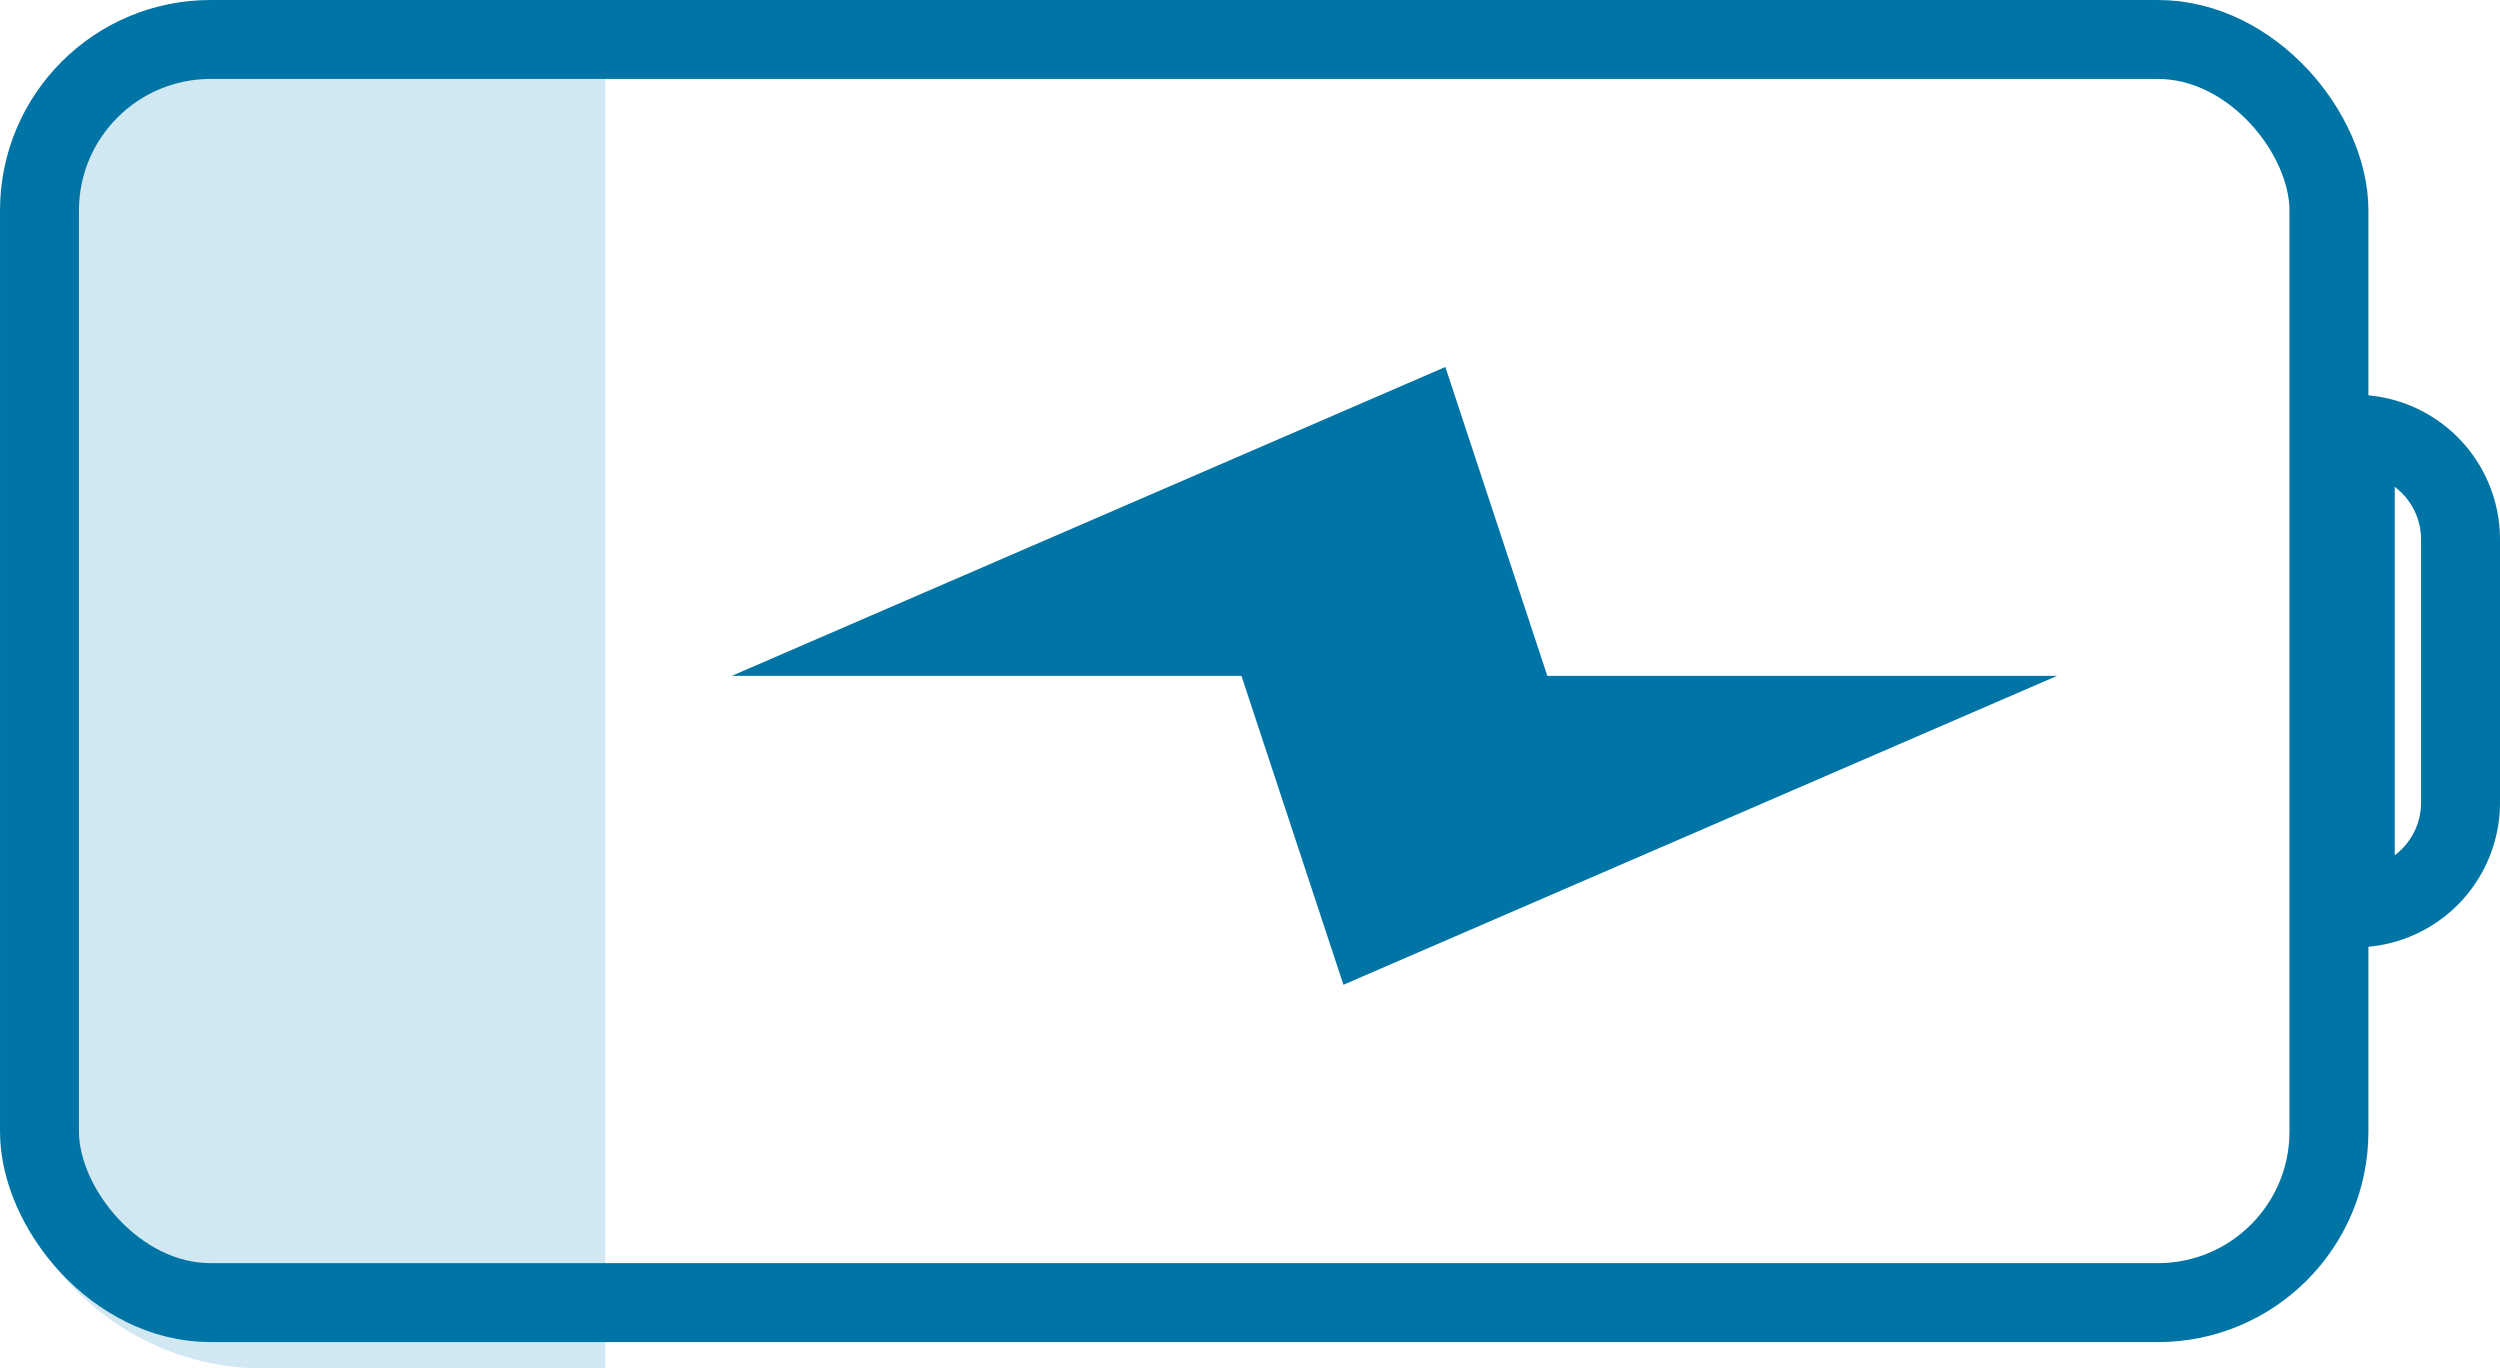
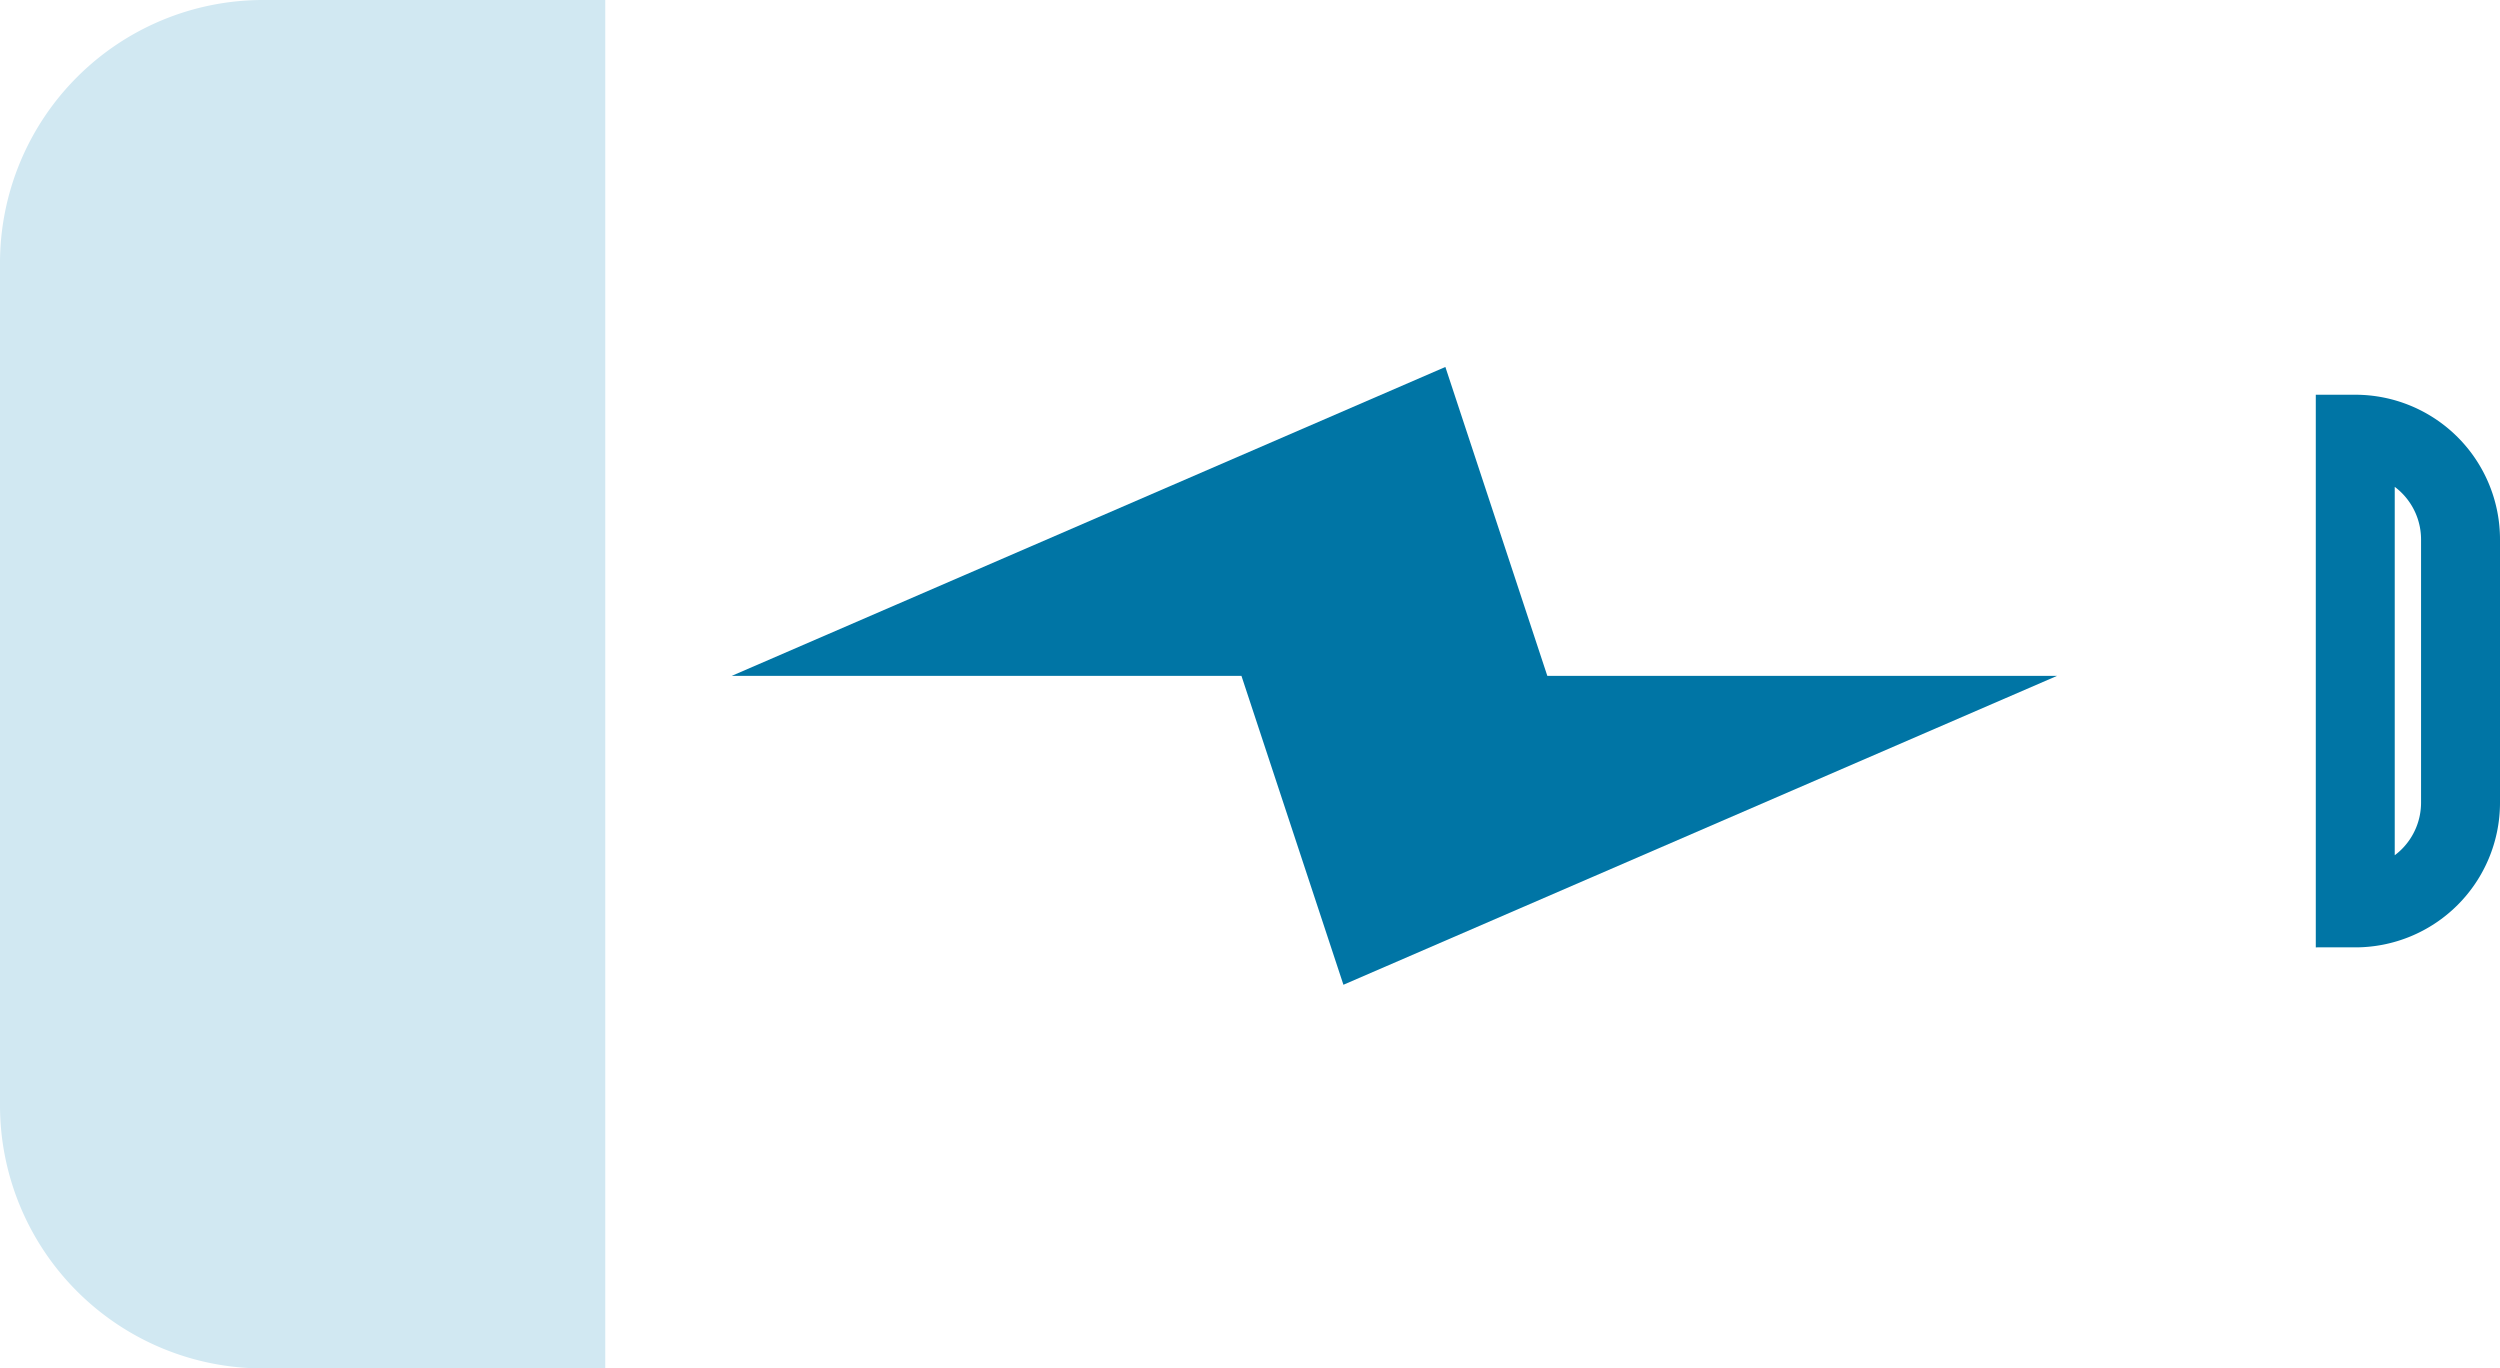
<svg xmlns="http://www.w3.org/2000/svg" width="95" height="52" viewBox="0 0 95 52">
  <g id="Group_20234" data-name="Group 20234" transform="translate(-1.073 2.816)">
    <g id="Group_20236" data-name="Group 20236" transform="translate(1.073 -2.816)">
      <path id="Rectangle_4270" data-name="Rectangle 4270" d="M10,0H23a0,0,0,0,1,0,0V52a0,0,0,0,1,0,0H10A10,10,0,0,1,0,42V10A10,10,0,0,1,10,0Z" transform="translate(0)" fill="#d1e8f2" />
      <g id="Rectangle_4271" data-name="Rectangle 4271" transform="translate(0)" fill="none" stroke="#0075a5" stroke-width="3">
        <rect width="90" height="51" rx="8" stroke="none" />
-         <rect x="1.5" y="1.5" width="87" height="48" rx="6.5" fill="none" />
      </g>
      <g id="Rectangle_4272" data-name="Rectangle 4272" transform="translate(88 15)" fill="none" stroke="#0075a5" stroke-width="3">
-         <path d="M0,0H0A7,7,0,0,1,7,7v7a7,7,0,0,1-7,7H0a0,0,0,0,1,0,0V0A0,0,0,0,1,0,0Z" stroke="none" />
        <path d="M1.5,1.5h0a4,4,0,0,1,4,4v10a4,4,0,0,1-4,4h0a0,0,0,0,1,0,0V1.5A0,0,0,0,1,1.5,1.5Z" fill="none" />
      </g>
      <path id="Path_21503" data-name="Path 21503" d="M-3103.013-1368.411h-19.369l27.118-11.738,3.874,11.738h19.37l-27.118,11.738Z" transform="translate(3150.188 1394.094)" fill="#0075a5" />
    </g>
  </g>
</svg>